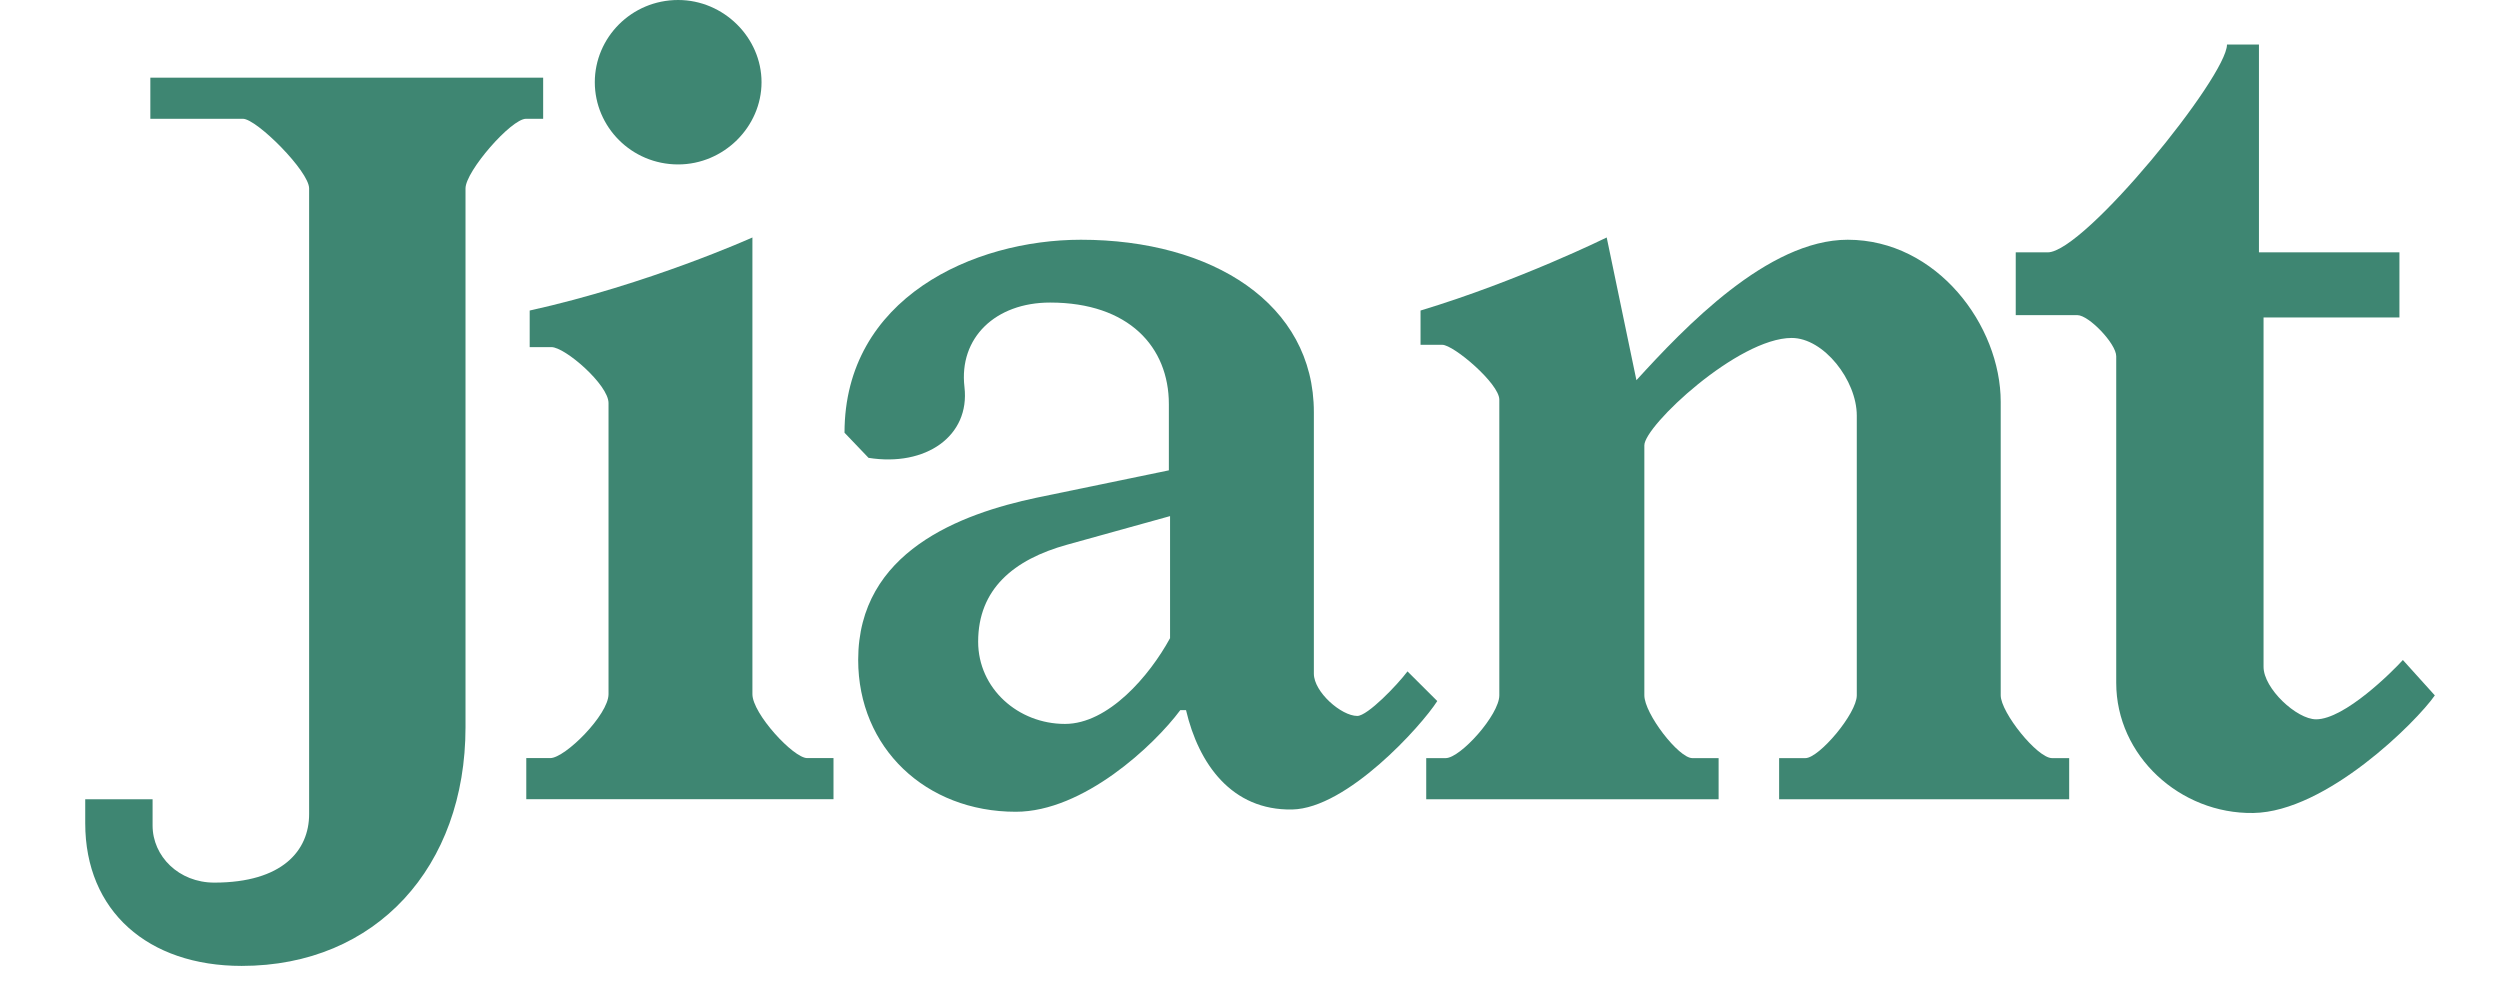
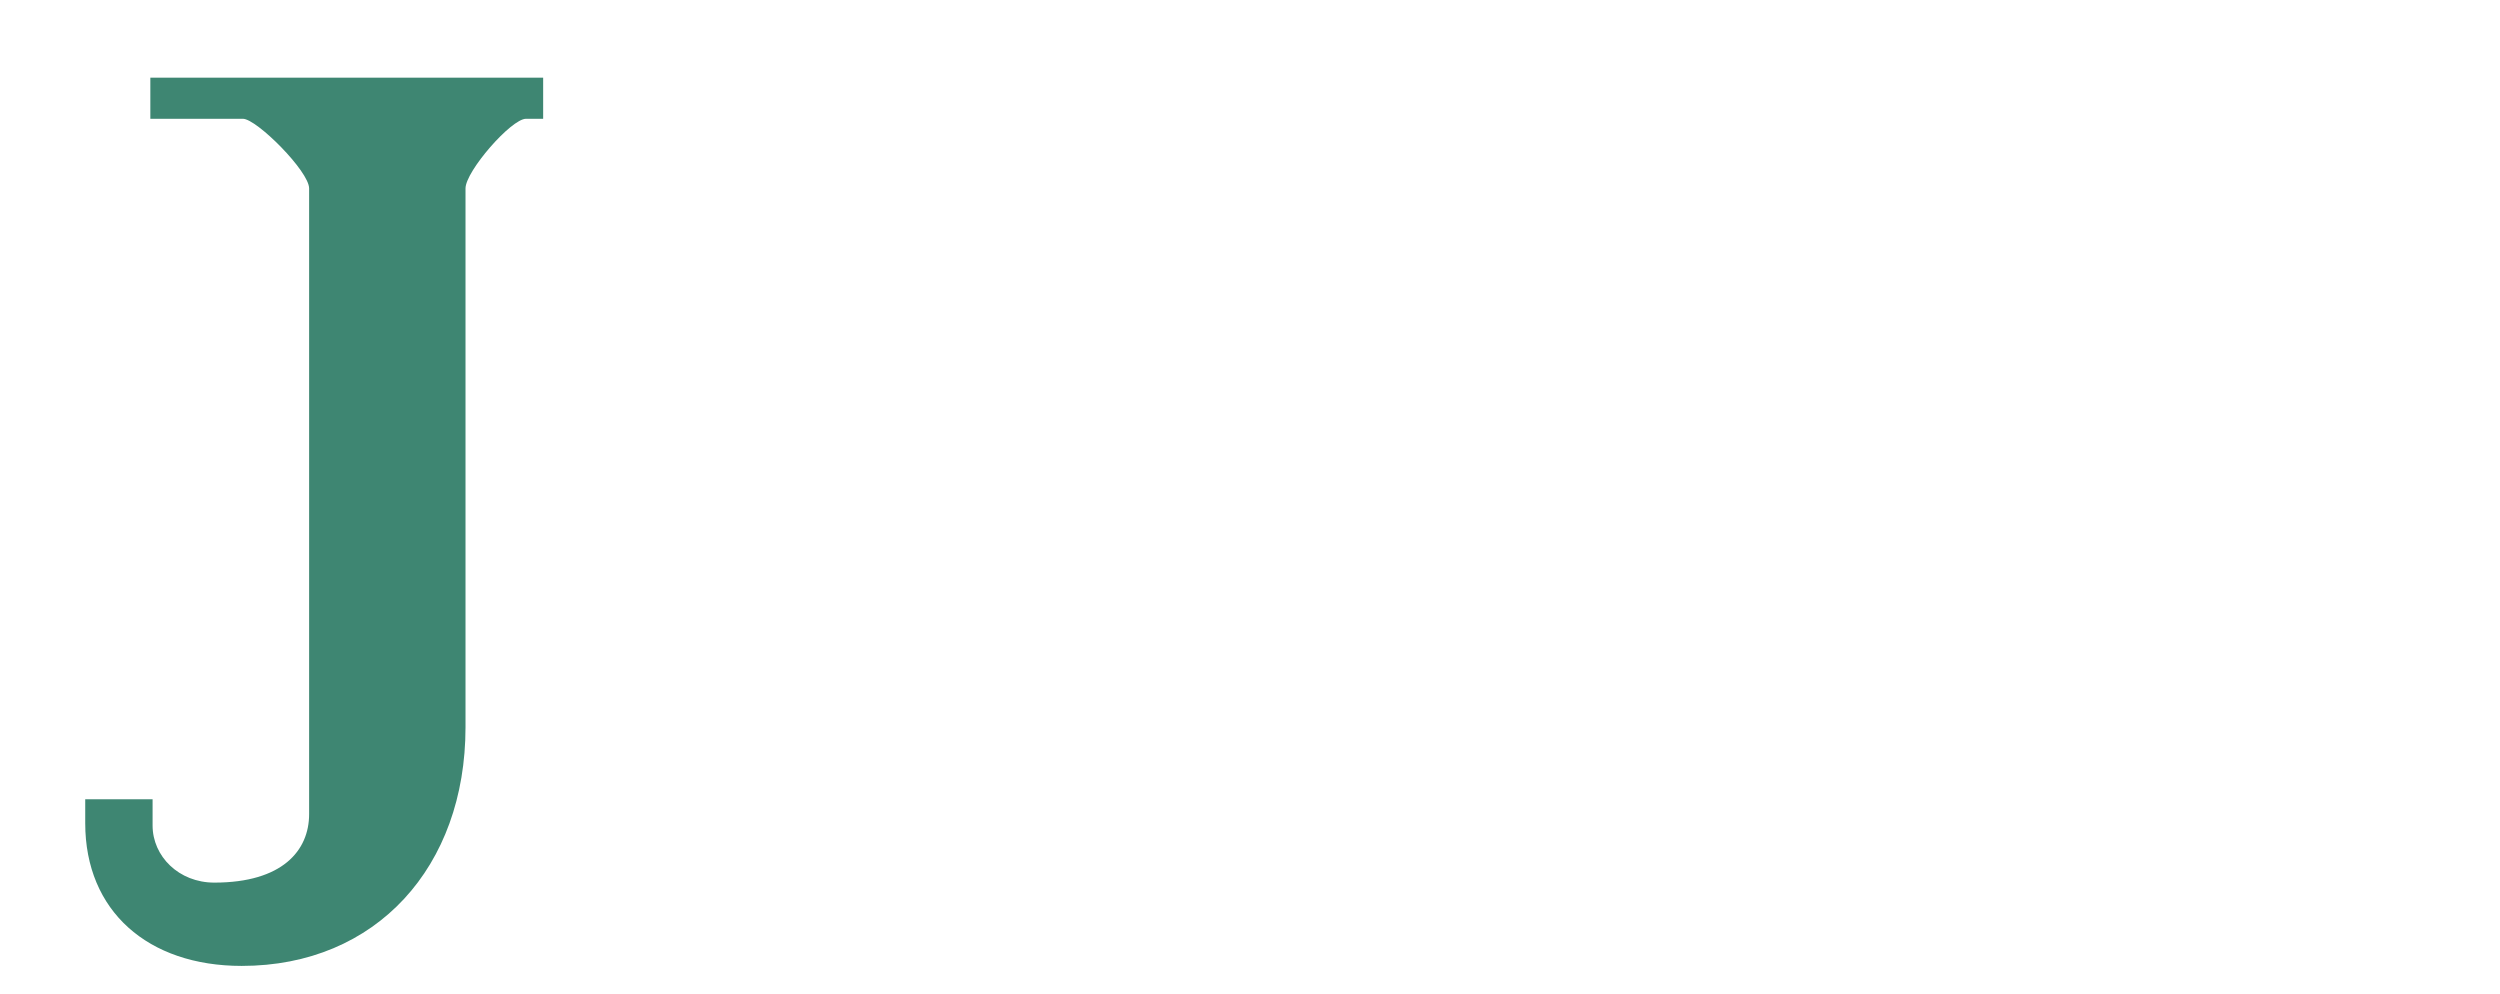
<svg xmlns="http://www.w3.org/2000/svg" width="88" height="35" viewBox="0 0 88 35" fill="none">
-   <path d="M20.937 2.894C20.937 4.462 22.224 5.788 23.871 5.788C25.479 5.788 26.806 4.462 26.806 2.894C26.806 1.326 25.479 0 23.871 0C22.224 0 20.937 1.326 20.937 2.894Z" fill="#3E8672" />
-   <path d="M26.485 24.435V8.359C26.485 8.359 22.827 10.008 18.645 10.931V12.218H19.409C19.891 12.218 21.42 13.544 21.42 14.187V24.435C21.42 25.159 19.891 26.685 19.369 26.685H18.525V28.132H29.339V26.685H28.413C27.931 26.686 26.485 25.119 26.485 24.435Z" fill="#3E8672" />
-   <path d="M49.544 23.633C49.182 24.115 48.138 25.201 47.776 25.201C47.213 25.201 46.248 24.357 46.248 23.714V14.508C46.248 10.691 42.671 8.439 38.048 8.439C34.27 8.439 29.727 10.489 29.727 15.232L30.572 16.116C32.583 16.438 34.151 15.352 33.949 13.623C33.747 11.895 35.035 10.65 36.964 10.65C39.738 10.65 41.144 12.217 41.144 14.226V16.556L36.48 17.521C33.827 18.084 30.208 19.411 30.208 23.228C30.208 26.322 32.581 28.574 35.756 28.574C38.129 28.574 40.621 26.243 41.546 24.997H41.748C42.19 26.885 43.355 28.534 45.486 28.494C47.416 28.455 50.028 25.561 50.592 24.677L49.544 23.633ZM41.184 22.467C40.46 23.793 39.013 25.482 37.486 25.482C35.837 25.482 34.431 24.236 34.431 22.587C34.431 20.739 35.677 19.694 37.567 19.172L41.186 18.167V22.467H41.184Z" fill="#3E8672" />
-   <path d="M70.425 24.475V14.146C70.425 11.453 68.175 8.439 65.039 8.439C62.225 8.439 59.291 11.533 57.602 13.383L56.556 8.359C56.556 8.359 53.46 9.887 50.003 10.931V12.137H50.767C51.168 12.137 52.776 13.503 52.776 14.066V24.476C52.776 25.16 51.409 26.686 50.887 26.686H50.203V28.134H60.495V26.686H59.57C59.087 26.686 57.881 25.119 57.881 24.476V15.674C57.881 14.99 61.177 11.896 63.068 11.896C64.193 11.896 65.359 13.383 65.359 14.63V24.476C65.359 25.119 64.032 26.686 63.55 26.686H62.625V28.134H72.835V26.686H72.232C71.712 26.686 70.425 25.078 70.425 24.475Z" fill="#3E8672" />
-   <path d="M81.526 25.32C80.842 25.32 79.677 24.235 79.677 23.472V11.174H84.46V8.883H79.515V1.568H78.39C78.39 2.693 73.366 8.883 72.079 8.883H70.954V11.093H73.125C73.526 11.093 74.491 12.097 74.491 12.54V24.035C74.491 26.607 76.743 28.657 79.316 28.617C81.888 28.578 85.064 25.403 85.706 24.478L84.581 23.232C84.219 23.634 82.531 25.32 81.526 25.32Z" fill="#3E8672" />
  <path d="M19.121 2.734H5.292V4.181H8.55C9.032 4.181 10.881 6.029 10.881 6.632V28.656C10.881 29.943 9.937 31.068 7.542 31.068C6.296 31.068 5.371 30.143 5.371 29.058V28.133H3V28.977C3 32.072 5.211 34 8.507 34C13.25 34 16.386 30.503 16.386 25.6V6.632C16.386 6.029 17.994 4.181 18.516 4.181H19.119V2.734H19.121Z" fill="#3E8672" />
</svg>